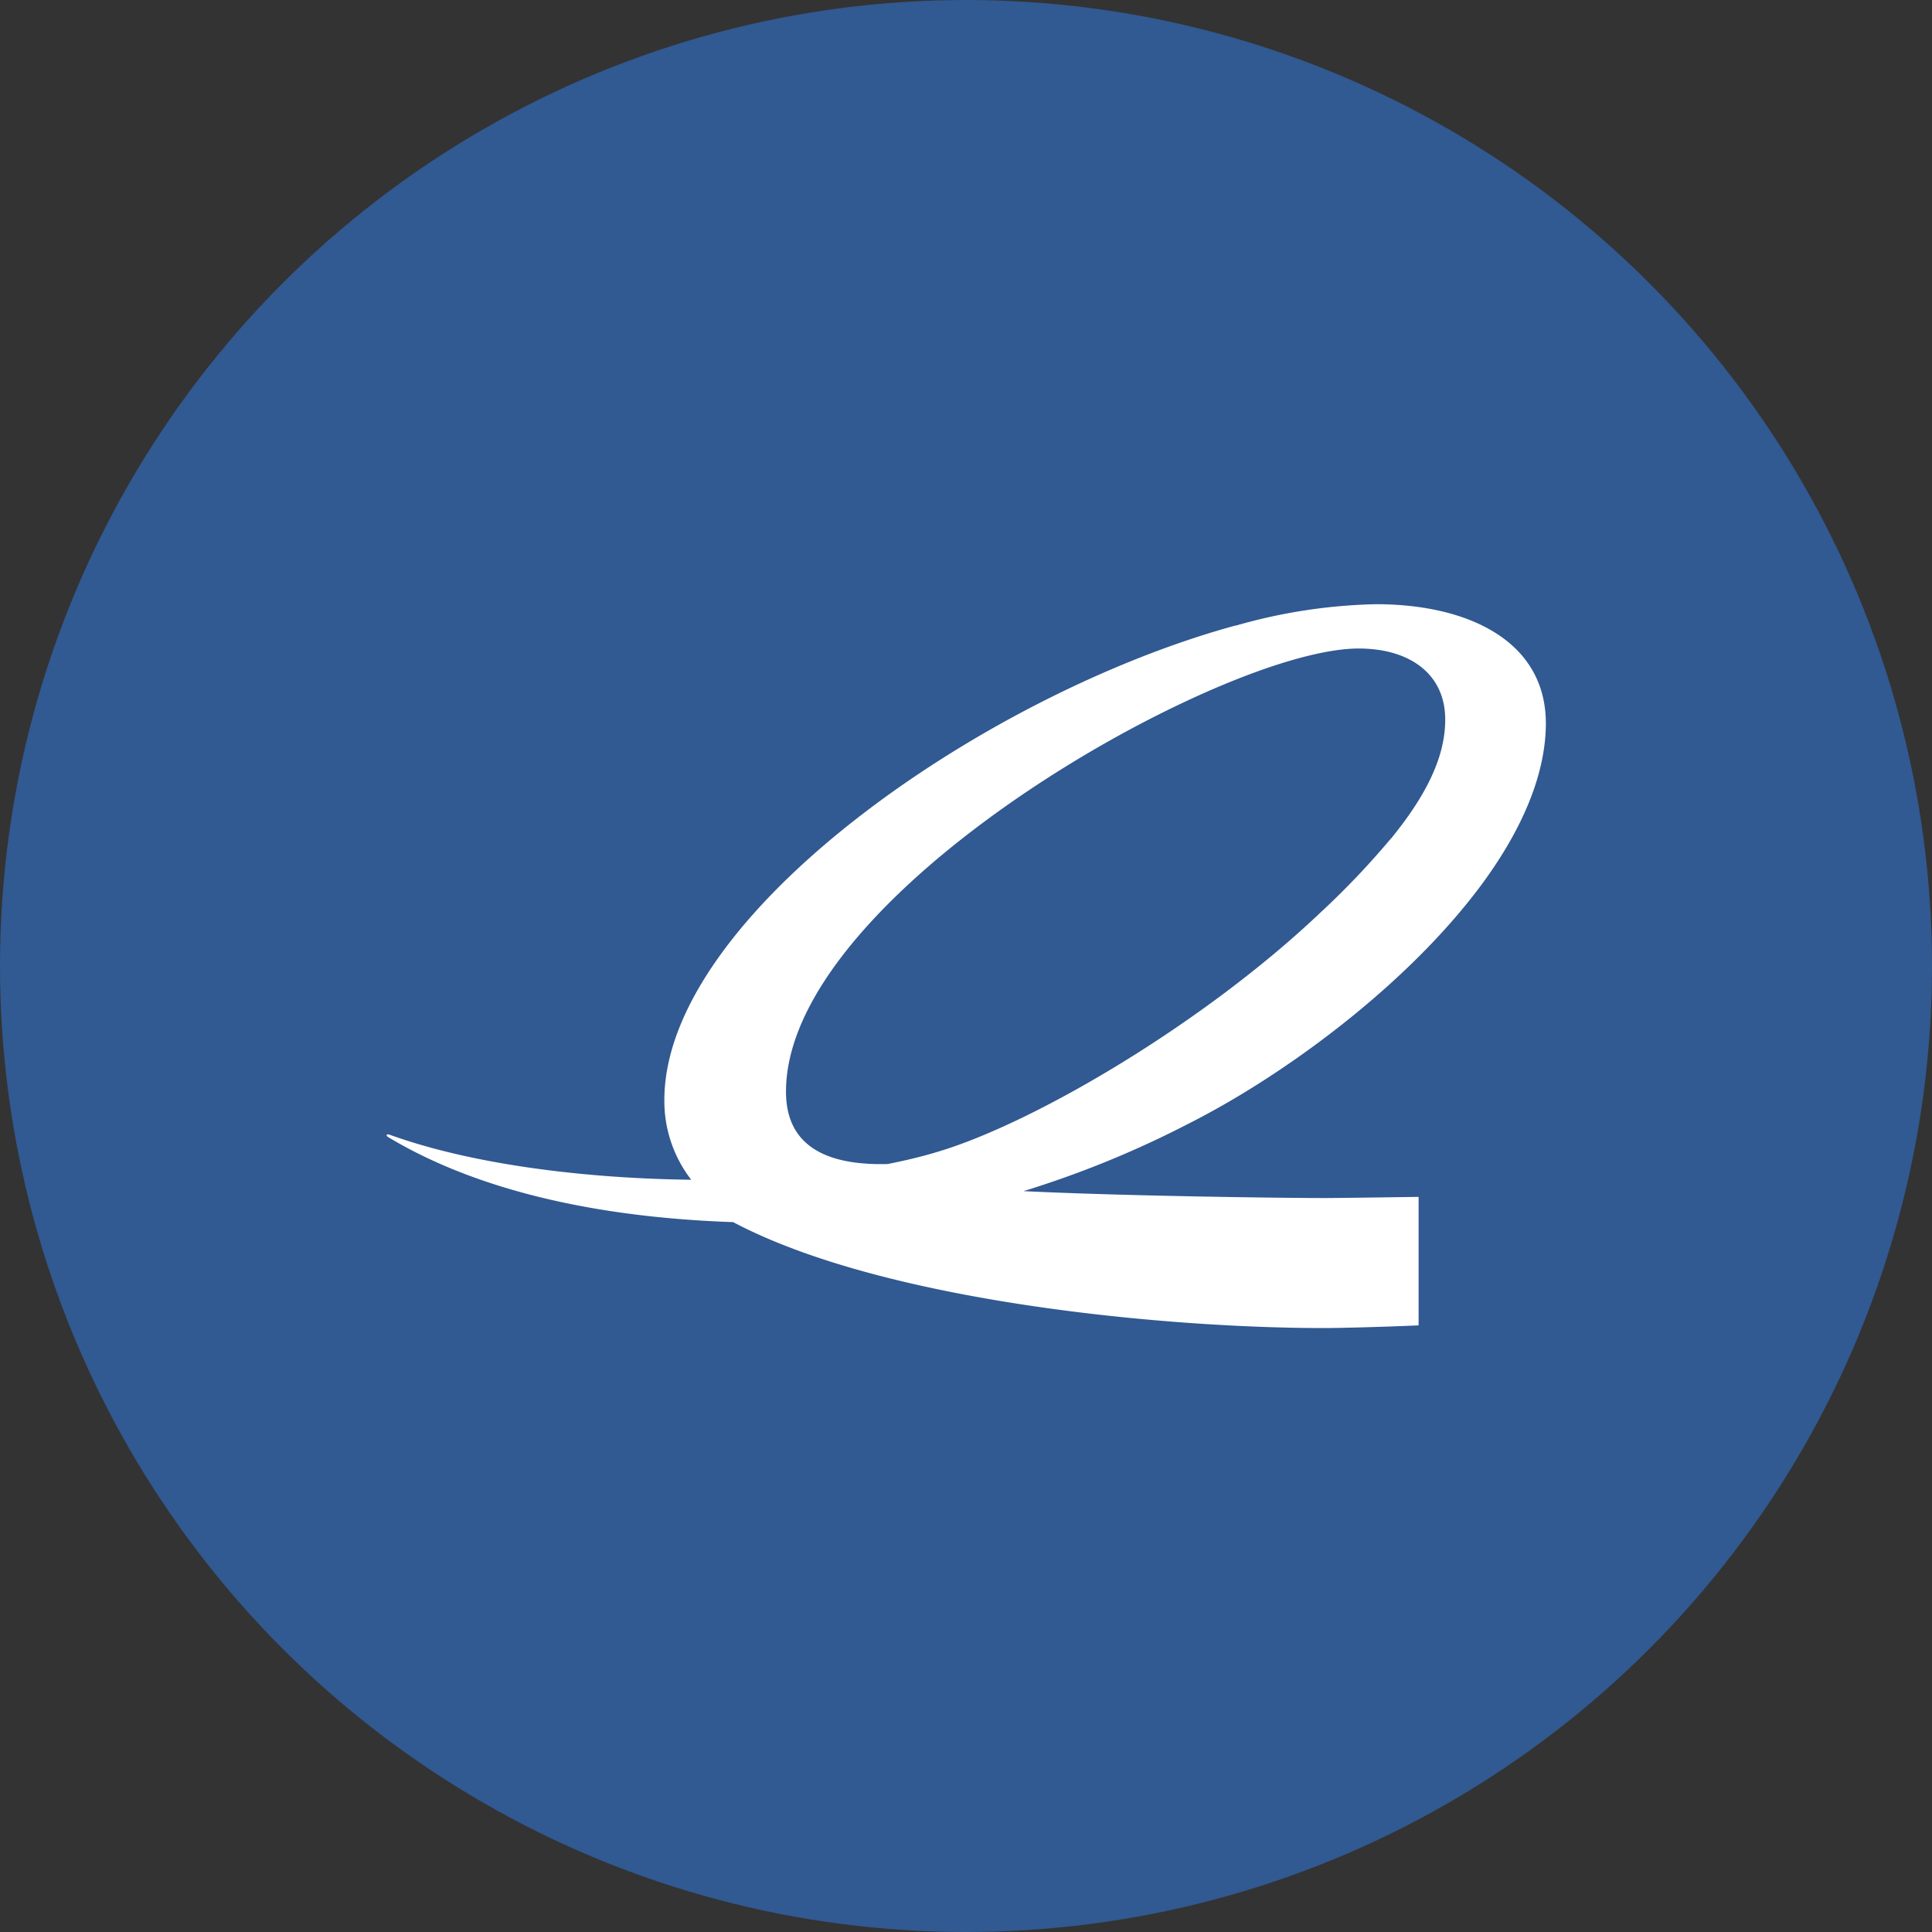
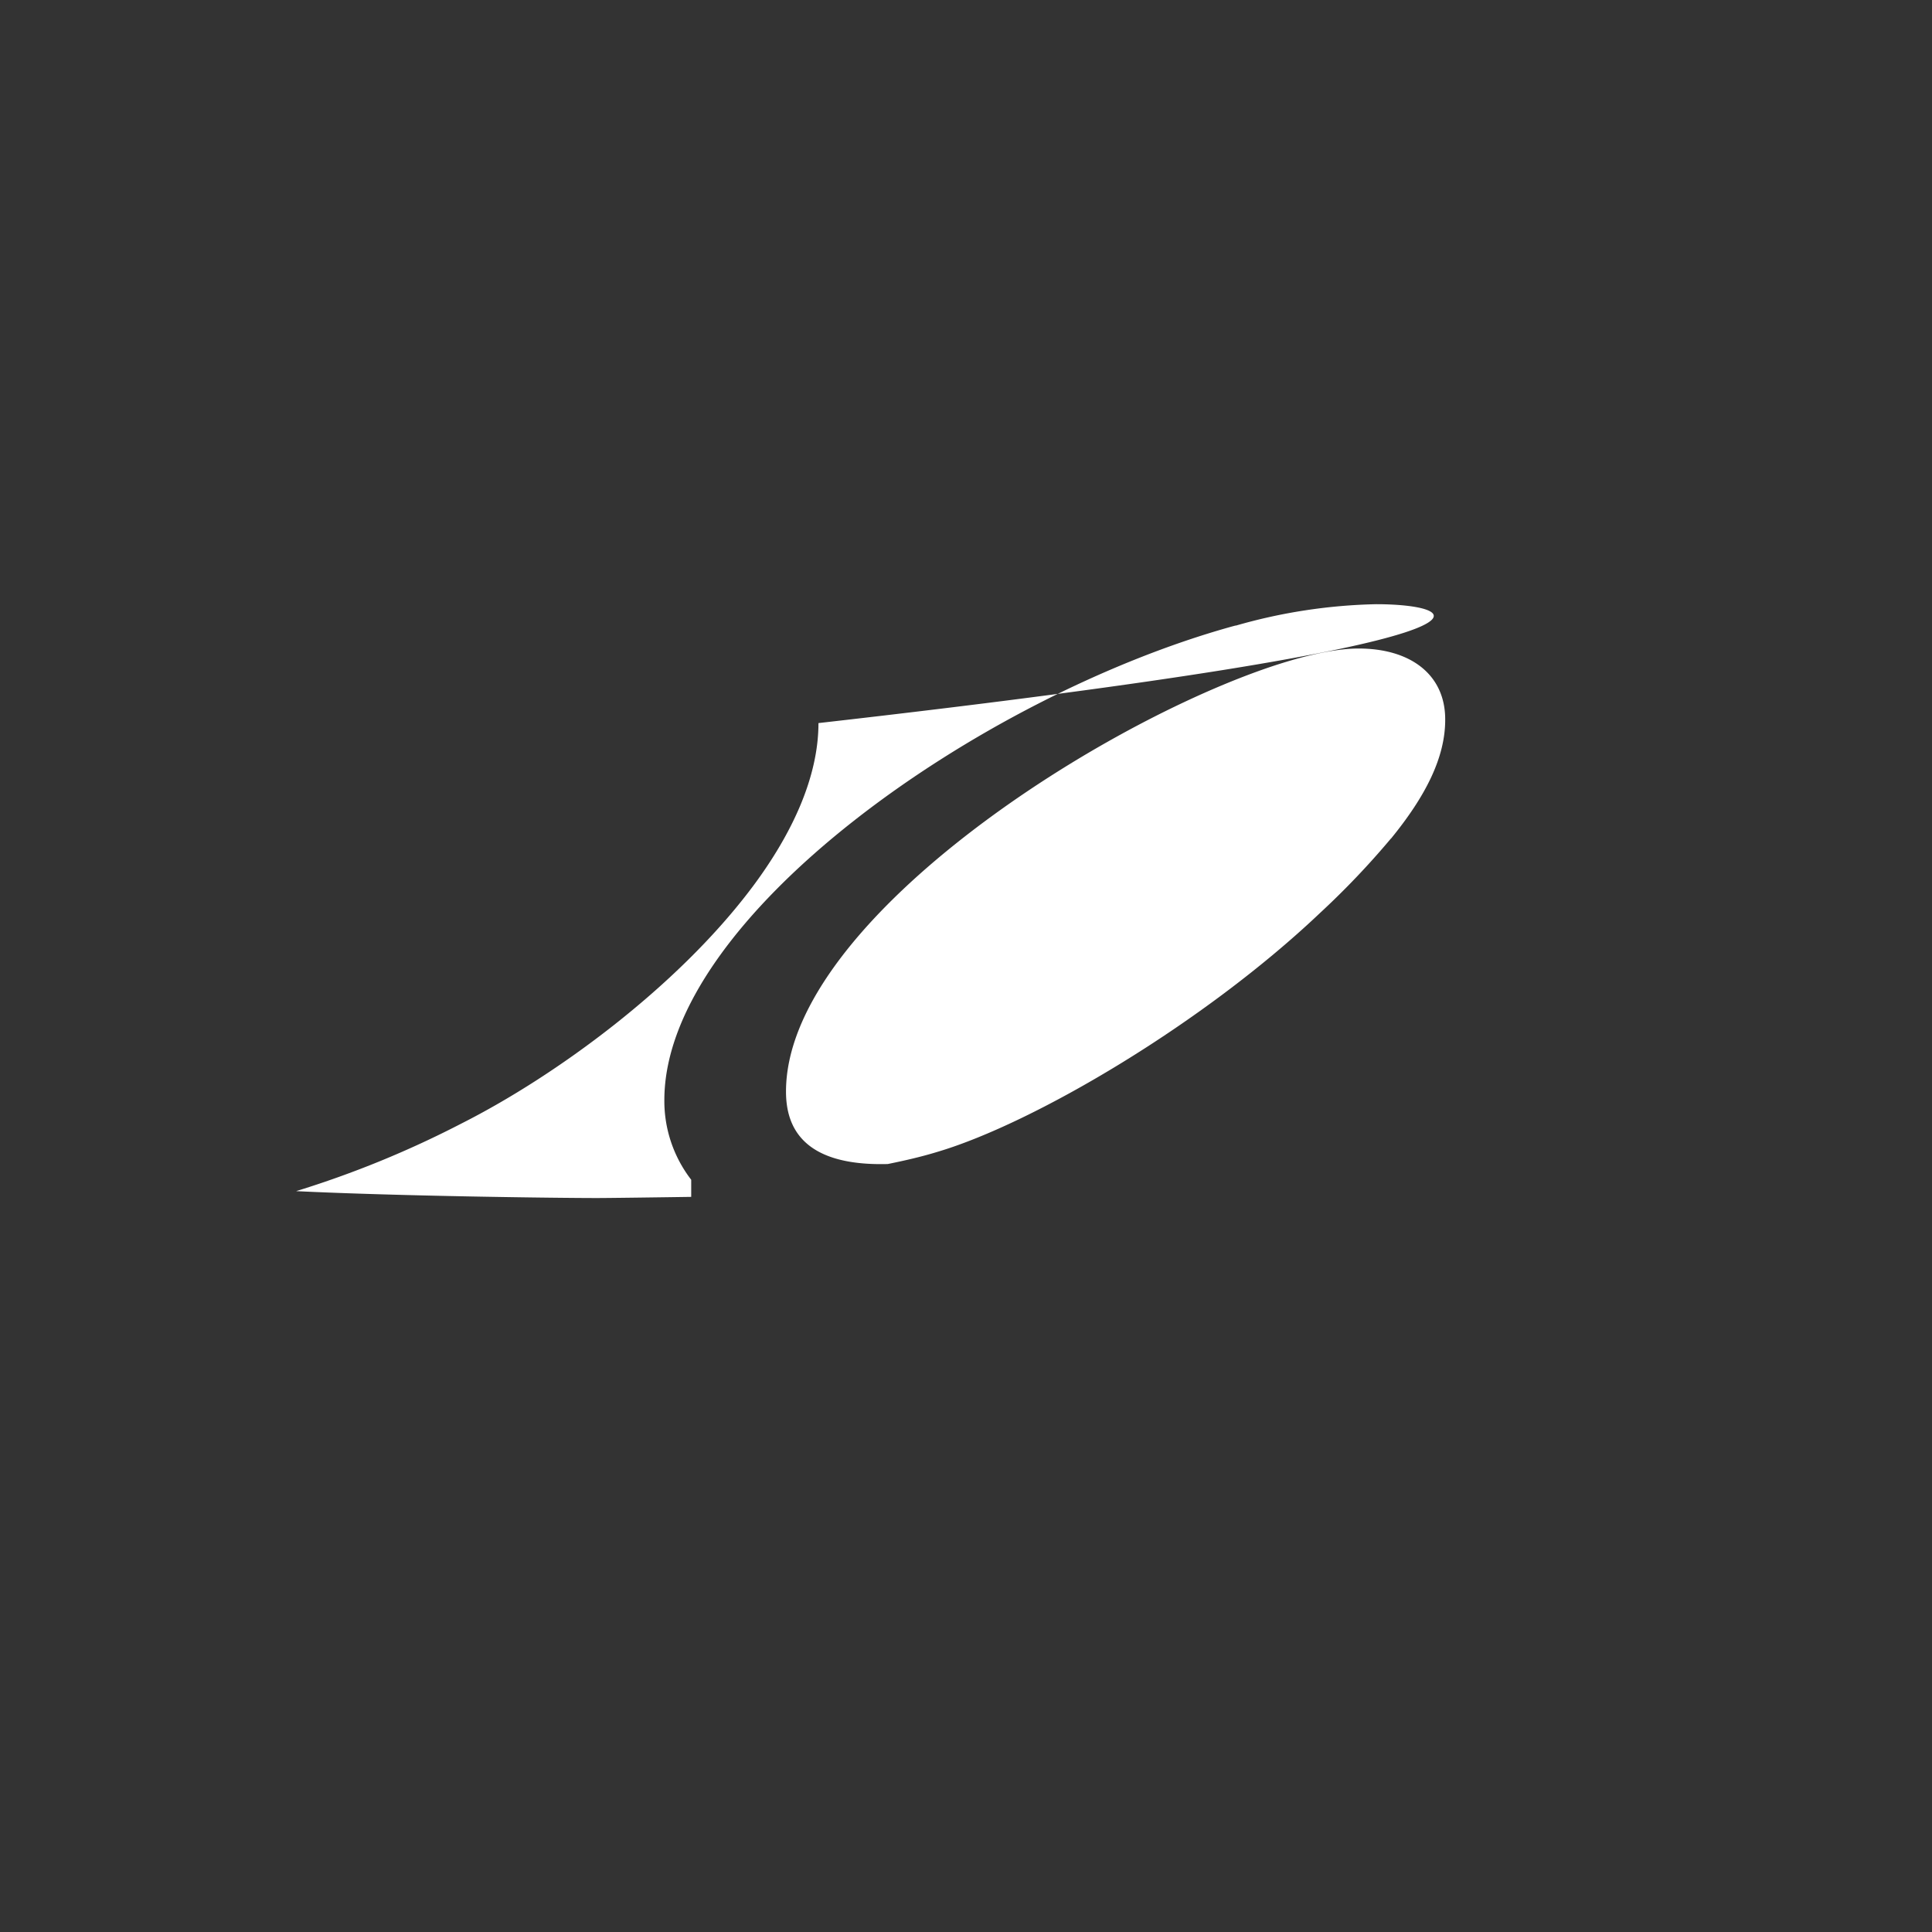
<svg xmlns="http://www.w3.org/2000/svg" id="Layer_1" data-name="Layer 1" viewBox="0 0 300 300" width="300" height="300">
  <rect x="0" y="0" width="300" height="300" fill="#333333" stroke="none" />
  <defs>
    <clipPath id="bz_circular_clip">
      <circle cx="150.0" cy="150.0" r="150.0" />
    </clipPath>
  </defs>
  <g clip-path="url(#bz_circular_clip)">
-     <rect x="-1.5" y="-1.5" width="303" height="303" fill="#315992" />
-     <path d="M213.68,93.82a84.81,84.81,0,0,0-21.76,3.32.14.14,0,0,0-.09,0l-.49.13h0c-39.13,10.87-88.18,45.12-88.18,73.55a20,20,0,0,0,4.17,12.37c-15.19-.17-33.26-2.09-46.85-7-.44-.16-.63.13-.2.38,10.06,6.06,26.69,12.27,53.56,13.2,23.52,12.44,67.38,16.45,91.75,16.45,2.81,0,10.49-.22,14.69-.42V185.85c-4.13.06-12.75.18-14.69.18-5.85,0-30.52-.29-46.66-1.07a154.91,154.91,0,0,0,25.71-10.52c14.71-7.44,33.3-21.13,44.77-36.22l.5-.66h0c6.15-8.28,10.13-17,10.13-25.28C240,99.46,227.86,93.82,213.68,93.82Zm2.3,36.39A126.9,126.9,0,0,1,205,141.74c-18.18,17.26-44.6,32.74-59.47,37.13-2.55.78-5.12,1.36-7.68,1.88-13.24.35-15.8-5.8-15.8-11.25,0-25.17,45-55,73.09-65.2,6.39-2.32,11.94-3.6,15.81-3.6h0c8.13,0,13.46,4.09,13.46,11C224.44,117.63,221.33,123.68,216,130.21Z" fill="#fff" />
+     <path d="M213.68,93.82a84.81,84.81,0,0,0-21.76,3.32.14.14,0,0,0-.09,0l-.49.13h0c-39.13,10.87-88.18,45.12-88.18,73.55a20,20,0,0,0,4.17,12.37V185.85c-4.13.06-12.75.18-14.69.18-5.85,0-30.52-.29-46.66-1.07a154.91,154.91,0,0,0,25.71-10.52c14.71-7.44,33.3-21.13,44.77-36.22l.5-.66h0c6.15-8.28,10.13-17,10.13-25.28C240,99.46,227.86,93.82,213.68,93.82Zm2.3,36.39A126.9,126.9,0,0,1,205,141.74c-18.18,17.26-44.6,32.74-59.47,37.13-2.55.78-5.12,1.36-7.68,1.88-13.24.35-15.8-5.8-15.8-11.25,0-25.17,45-55,73.09-65.2,6.39-2.32,11.94-3.6,15.81-3.6h0c8.13,0,13.46,4.09,13.46,11C224.44,117.63,221.33,123.68,216,130.21Z" fill="#fff" />
  </g>
</svg>